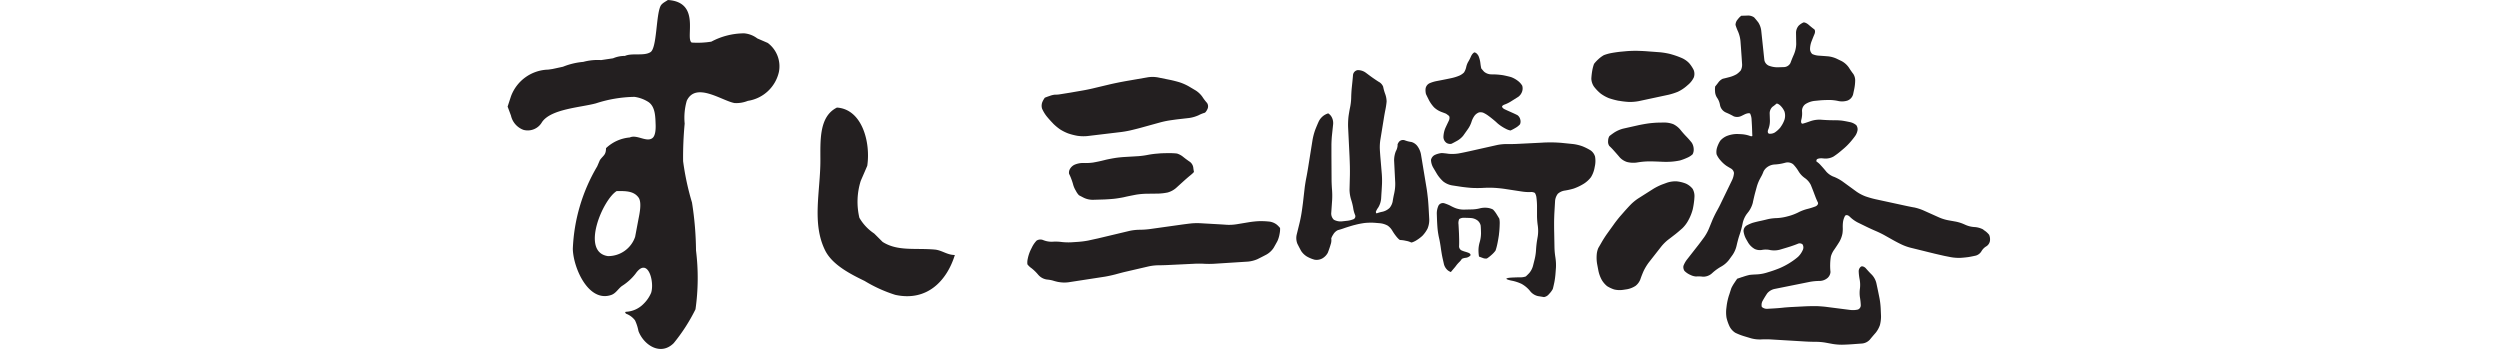
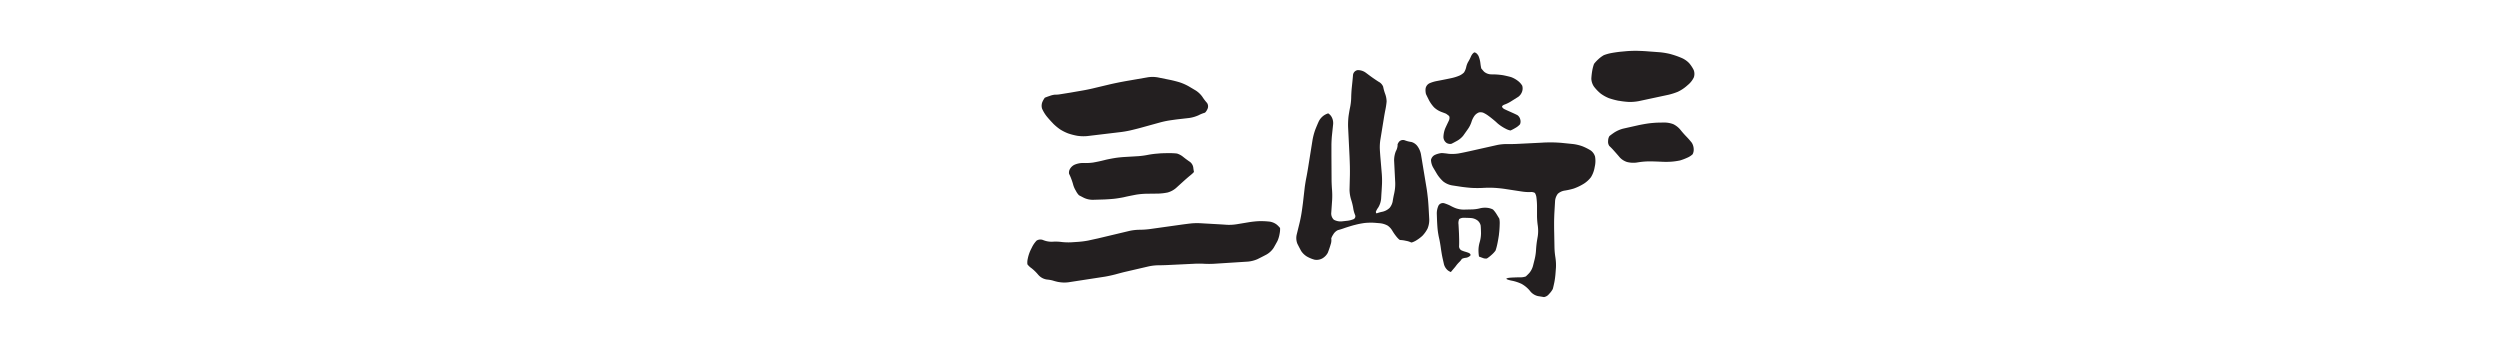
<svg xmlns="http://www.w3.org/2000/svg" width="197" height="28" viewBox="0 0 197 28">
  <defs>
    <clipPath id="clip-path">
      <rect id="長方形_18" data-name="長方形 18" width="116.815" height="27.5" fill="none" />
    </clipPath>
  </defs>
  <g id="logo_logo_sushi_misakiko_no_icon" transform="translate(-3027 -1365)">
-     <rect id="長方形_29" data-name="長方形 29" width="197" height="28" transform="translate(3027 1365)" fill="none" opacity="0.54" />
    <g id="グループ_11" data-name="グループ 11" transform="translate(3067 1365)">
      <g id="グループ_10" data-name="グループ 10" transform="translate(0 0)" clip-path="url(#clip-path)">
        <path id="パス_74" data-name="パス 74" d="M136.55,23.208a4.077,4.077,0,0,0,.565.471,3.462,3.462,0,0,0,.636.317,4.893,4.893,0,0,0,.72.185,3.327,3.327,0,0,0,.775.022l2.631-.315c.217-.024.561-.085.768-.133s.548-.133.757-.189l1.529-.422a7.3,7.3,0,0,1,.765-.169c.212-.032.561-.082.777-.106l.816-.093a2.736,2.736,0,0,0,.744-.22,2.487,2.487,0,0,1,.458-.186c.059-.006.164-.147.236-.311a.48.48,0,0,0-.041-.469,3.757,3.757,0,0,1-.364-.478,1.885,1.885,0,0,0-.534-.507l-.548-.325a4.06,4.06,0,0,0-.707-.312c-.2-.062-.54-.15-.753-.193l-.211-.042-.762-.155a2.427,2.427,0,0,0-.764-.011l-1.576.273c-.211.036-.558.1-.77.143s-.558.116-.768.168l-1.057.251c-.211.055-.555.128-.768.169s-.563.1-.771.135l-.416.073-.774.124h0a2.064,2.064,0,0,1-.44.036,1.644,1.644,0,0,0-.415.1c-.2.066-.372.134-.386.143a1.843,1.843,0,0,0-.175.3.792.792,0,0,0-.038.563,2.893,2.893,0,0,0,.35.587c.134.165.362.424.514.574" transform="translate(-93.573 -13.48)" fill="#231f20" fill-rule="evenodd" />
        <path id="パス_75" data-name="パス 75" d="M149.6,38.946a6.589,6.589,0,0,0-.776.1,6.213,6.213,0,0,1-.773.105l-1.07.063c-.216.011-.567.048-.779.083s-.56.1-.77.154l-.17.042c-.208.053-.554.124-.768.16a4.139,4.139,0,0,1-.754.034,1.712,1.712,0,0,0-.7.136.817.817,0,0,0-.405.417.586.586,0,0,0-.029.3,3.683,3.683,0,0,1,.174.4,4.584,4.584,0,0,1,.157.486,1.94,1.94,0,0,0,.207.457,1.4,1.4,0,0,0,.244.349l.386.2a1.635,1.635,0,0,0,.714.156l.846-.025c.217-.007.567-.031.784-.052s.561-.078.772-.12l.243-.056c.213-.045.557-.114.767-.153a6.012,6.012,0,0,1,.778-.071l.934-.011a4.368,4.368,0,0,0,.759-.087,1.717,1.717,0,0,0,.655-.346l.537-.487c.158-.144.424-.378.593-.514s.3-.264.29-.285a3.363,3.363,0,0,1-.053-.339.691.691,0,0,0-.264-.444c-.12-.078-.359-.251-.523-.385a1.443,1.443,0,0,0-.5-.271,5.11,5.11,0,0,0-.575-.031c-.211,0-.56.006-.773.02Z" transform="translate(-98.363 -26.844)" fill="#231f20" fill-rule="evenodd" />
        <path id="パス_76" data-name="パス 76" d="M132.9,60.415a1.1,1.1,0,0,0,.637.35l.038.006a2.649,2.649,0,0,1,.453.078,3.841,3.841,0,0,0,.448.117l.014,0a2.513,2.513,0,0,0,.773.02l2.884-.444c.212-.036.558-.11.766-.166l.006,0c.208-.058.55-.149.76-.2l1.842-.428a3.957,3.957,0,0,1,.773-.1c.214,0,.564-.009.783-.02l2.086-.1a7.235,7.235,0,0,1,.783,0h0a7.023,7.023,0,0,0,.784,0l2.685-.171a2.429,2.429,0,0,0,.745-.194c.192-.094.507-.255.7-.358l.044-.025a1.634,1.634,0,0,0,.531-.513c.1-.177.239-.419.3-.538a2.351,2.351,0,0,0,.172-.592,1.684,1.684,0,0,0,.031-.428,2.026,2.026,0,0,0-.253-.26,1.209,1.209,0,0,0-.617-.248l-.07-.006a5.806,5.806,0,0,0-.784-.022h0a7.419,7.419,0,0,0-.78.089l-.919.152a3.865,3.865,0,0,1-.764.044c-.209-.017-.557-.038-.775-.05l-1.349-.077a4.915,4.915,0,0,0-.775.026c-.213.024-.56.069-.774.1l-2.419.339a6.537,6.537,0,0,1-.781.052h-.011a4,4,0,0,0-.775.085l-2.518.6c-.212.045-.556.122-.767.168h0a7.311,7.311,0,0,1-.776.1l-.551.036a4.573,4.573,0,0,1-.77-.027A3.694,3.694,0,0,0,134,57.79a1.716,1.716,0,0,1-.69-.114l-.007,0a.565.565,0,0,0-.551.028,2.108,2.108,0,0,0-.364.527l-.1.2a3.06,3.06,0,0,0-.232.7,1.273,1.273,0,0,0-.027.44,1.379,1.379,0,0,0,.328.31,3.61,3.61,0,0,1,.54.532Z" transform="translate(-91.069 -38.743)" fill="#231f20" fill-rule="evenodd" />
        <path id="パス_77" data-name="パス 77" d="M201.826,32.77a.94.94,0,0,0,.6-.1,1.129,1.129,0,0,0,.431-.439c.063-.148.164-.439.224-.645l0-.005a1,1,0,0,0,.059-.439c-.026-.034.044-.2.151-.362a.855.855,0,0,1,.367-.342,5.194,5.194,0,0,0,.537-.169c.205-.069.54-.173.747-.228l.069-.016a6.2,6.2,0,0,1,.765-.15l.005,0a4.786,4.786,0,0,1,.78-.014l.394.033a1.59,1.59,0,0,1,.628.192,1.264,1.264,0,0,1,.345.369,3.987,3.987,0,0,0,.341.494c.127.157.261.281.3.269a2.314,2.314,0,0,1,.444.062,1.489,1.489,0,0,1,.414.129c.022.023.179-.033.347-.125a3.034,3.034,0,0,0,.545-.4,2.446,2.446,0,0,0,.4-.561,1.777,1.777,0,0,0,.137-.732l-.049-.892c-.012-.212-.035-.565-.06-.78s-.063-.561-.1-.774l-.445-2.685a1.586,1.586,0,0,0-.3-.667.9.9,0,0,0-.452-.3,2.192,2.192,0,0,1-.5-.124.423.423,0,0,0-.456.085c-.092.107-.153.239-.131.288a1.067,1.067,0,0,1-.124.451l-.011.018a1.953,1.953,0,0,0-.141.75l.088,1.752a3.369,3.369,0,0,1-.07.774l0,.011c-.051.213-.109.512-.13.672a1.161,1.161,0,0,1-.242.516,1.2,1.2,0,0,1-.548.3,3,3,0,0,0-.43.116c-.046.02-.088.012-.088-.016l-.02-.088a1.369,1.369,0,0,1,.189-.34,1.619,1.619,0,0,0,.228-.7l.023-.386c.016-.217.037-.567.046-.78a6.834,6.834,0,0,0-.016-.78l-.095-1.131c-.019-.214-.046-.563-.058-.781a3.883,3.883,0,0,1,.038-.773l.267-1.641c.033-.215.094-.556.137-.763s.081-.488.09-.619a1.838,1.838,0,0,0-.118-.61,3.675,3.675,0,0,1-.155-.558.745.745,0,0,0-.35-.385c-.178-.11-.463-.306-.637-.433l-.386-.287a1.053,1.053,0,0,0-.645-.2.438.438,0,0,0-.357.39c-.015.2-.047.528-.071.744l-.027.266c-.023.215-.042.567-.045.784v.005a4.438,4.438,0,0,1-.09.759c-.044.2-.1.54-.127.753v.006a6.037,6.037,0,0,0-.027.779l.113,2.308c.009.217.023.569.027.786s.007.567,0,.783l-.027,1.058a2.769,2.769,0,0,0,.12.766h0a4.7,4.7,0,0,1,.169.679,2.226,2.226,0,0,0,.146.54.259.259,0,0,1-.1.332,1.883,1.883,0,0,1-.588.141l-.353.039a1.114,1.114,0,0,1-.626-.127.671.671,0,0,1-.208-.553l.069-1a6.151,6.151,0,0,0-.006-.782v0c-.018-.215-.036-.567-.038-.785l-.011-1.961c0-.214,0-.569,0-.785s.019-.568.041-.782l.093-.88a1,1,0,0,0-.148-.621.791.791,0,0,0-.241-.235,1.3,1.3,0,0,0-.318.148,1.261,1.261,0,0,0-.421.475c-.083.179-.213.489-.291.692a5.053,5.053,0,0,0-.2.754l-.356,2.229c-.035.213-.094.561-.138.772v0c-.043.212-.1.56-.127.774l-.14,1.223c-.028.215-.073.564-.109.777v0c-.032.212-.1.558-.151.768l-.236.962a1.22,1.22,0,0,0,.058.7c.085.171.221.433.3.573a1.461,1.461,0,0,0,.454.436,2.611,2.611,0,0,0,.594.246" transform="translate(-138.231 -12.305)" fill="#231f20" fill-rule="evenodd" />
        <path id="パス_78" data-name="パス 78" d="M237.324,13.546a.453.453,0,0,0-.27-.238c-.081,0-.216.143-.3.336a3.252,3.252,0,0,1-.224.431,1.476,1.476,0,0,0-.143.39,1.293,1.293,0,0,1-.175.426,1.218,1.218,0,0,1-.342.238,3.321,3.321,0,0,1-.622.2c-.2.046-.545.113-.757.155s-.443.085-.512.1a2.69,2.69,0,0,0-.454.144.563.563,0,0,0-.341.444,1.262,1.262,0,0,0,.031.417c.025.06.125.262.22.453a2.655,2.655,0,0,0,.416.595,1.758,1.758,0,0,0,.574.361c.183.068.354.131.384.15s.118.085.2.148.081.241.005.4-.2.417-.277.589a2.036,2.036,0,0,0-.145.671.576.576,0,0,0,.248.488.539.539,0,0,0,.376.069c.069-.029.271-.138.451-.237a1.688,1.688,0,0,0,.48-.4c.084-.118.253-.355.377-.532a2.127,2.127,0,0,0,.284-.575,1.625,1.625,0,0,1,.242-.48.8.8,0,0,1,.35-.253.669.669,0,0,1,.315.021,2.2,2.2,0,0,1,.429.255c.157.113.412.319.575.462l.144.133a3.307,3.307,0,0,0,.629.415,1.307,1.307,0,0,0,.387.141,3.265,3.265,0,0,0,.354-.185,1.464,1.464,0,0,0,.39-.3.56.56,0,0,0,.025-.377.581.581,0,0,0-.217-.341c-.089-.05-.324-.158-.518-.244s-.437-.194-.532-.244-.17-.141-.17-.193.1-.13.212-.165a2.665,2.665,0,0,0,.538-.273l.529-.332a.858.858,0,0,0,.3-.413.761.761,0,0,0,.011-.463,1.334,1.334,0,0,0-.35-.386,2.017,2.017,0,0,0-.522-.289c-.143-.044-.433-.111-.644-.152h0a5.9,5.9,0,0,0-.777-.066l-.135,0a.9.9,0,0,1-.585-.216c-.105-.117-.2-.233-.216-.253a3.909,3.909,0,0,1-.069-.421,2.1,2.1,0,0,0-.167-.608" transform="translate(-160.849 -9.18)" fill="#231f20" fill-rule="evenodd" />
        <path id="パス_79" data-name="パス 79" d="M241.367,36.284c-.214.012-.569.017-.786.012h-.011a3.883,3.883,0,0,0-.774.073l-1.41.316c-.211.048-.555.126-.764.172s-.557.122-.771.16l-.119.022a3.167,3.167,0,0,1-.773.025c-.215-.032-.458-.056-.545-.058a1.669,1.669,0,0,0-.488.125.573.573,0,0,0-.355.414,1.325,1.325,0,0,0,.182.62l.291.492a2.82,2.82,0,0,0,.488.584,1.581,1.581,0,0,0,.679.309l.773.118c.215.03.559.068.771.082s.56.017.776.008l.239-.011a7.69,7.69,0,0,1,.784,0c.216.011.563.045.779.076l1.413.216a3.73,3.73,0,0,0,.661.041.566.566,0,0,1,.352.07.87.87,0,0,1,.122.37,5.8,5.8,0,0,1,.045.676l0,.789a5.732,5.732,0,0,0,.066.776v.012a2.9,2.9,0,0,1-.005.774l-.053.309a7.617,7.617,0,0,0-.085.773,4.105,4.105,0,0,1-.113.761l-.123.49a1.474,1.474,0,0,1-.3.583c-.108.114-.23.231-.27.266a1.239,1.239,0,0,1-.461.069h0c-.216,0-.544.013-.731.026s-.341.047-.337.088.178.1.387.143l.092.018a3.328,3.328,0,0,1,.723.245,2.345,2.345,0,0,1,.591.474l.112.136a1.1,1.1,0,0,0,.578.349c.174.027.392.063.475.078a.636.636,0,0,0,.4-.239,1.773,1.773,0,0,0,.295-.394c.023-.07.076-.3.121-.515s.088-.562.1-.776l.029-.384a3.821,3.821,0,0,0-.038-.782v-.01a5.932,5.932,0,0,1-.077-.777l-.022-1.2c-.007-.218-.008-.568-.008-.785v0c0-.216.012-.568.023-.786l.052-.891a1.073,1.073,0,0,1,.218-.6,1.035,1.035,0,0,1,.546-.253,5.226,5.226,0,0,0,.714-.162,4.01,4.01,0,0,0,.7-.326l.111-.067a2.187,2.187,0,0,0,.54-.5,2.135,2.135,0,0,0,.272-.68l.05-.254a1.97,1.97,0,0,0,0-.694.913.913,0,0,0-.347-.484,4.428,4.428,0,0,0-.635-.32,3.417,3.417,0,0,0-.757-.182l-.856-.087c-.214-.021-.569-.039-.784-.04s-.569,0-.785.019Z" transform="translate(-161.809 -24.945)" fill="#231f20" fill-rule="evenodd" />
        <path id="パス_80" data-name="パス 80" d="M239.382,55.806c.011.005.131.051.268.1a.637.637,0,0,0,.345.05,2.68,2.68,0,0,0,.363-.282,2,2,0,0,0,.318-.342,4.067,4.067,0,0,0,.133-.483c.047-.208.106-.554.137-.768v-.031a7.208,7.208,0,0,0,.057-.78,1.875,1.875,0,0,0-.026-.444c-.012-.031-.114-.191-.218-.363a2.062,2.062,0,0,0-.285-.369,1.311,1.311,0,0,0-.384-.123,1.633,1.633,0,0,0-.629.027,2.765,2.765,0,0,1-.625.089c-.162.005-.455.01-.65.016a1.906,1.906,0,0,1-.671-.119,3.879,3.879,0,0,1-.446-.213,3.577,3.577,0,0,0-.434-.169.4.4,0,0,0-.445.169,1.466,1.466,0,0,0-.142.657l.015.44c.008.215.027.569.049.784h0a6.284,6.284,0,0,0,.124.735c.046.194.1.523.129.736s.086.563.131.775l.107.473a.942.942,0,0,0,.321.525.957.957,0,0,0,.234.128c0-.005.1-.126.22-.267a3.03,3.03,0,0,0,.223-.278,2.637,2.637,0,0,1,.214-.239,1.259,1.259,0,0,0,.207-.253.848.848,0,0,1,.3-.085.611.611,0,0,0,.376-.185c.039-.072-.035-.167-.163-.214s-.269-.09-.311-.1a2.09,2.09,0,0,1-.256-.1.37.37,0,0,1-.163-.352c.008-.153.008-.452,0-.668l-.009-.3c-.01-.214-.027-.539-.037-.713a.8.8,0,0,1,.053-.42.637.637,0,0,1,.4-.1c.177,0,.438.01.577.021a1,1,0,0,1,.472.191.71.71,0,0,1,.243.394c.014.122.025.393.028.608a2.638,2.638,0,0,1-.109.723,2.308,2.308,0,0,0-.089.722,2.821,2.821,0,0,0,.041.4" transform="translate(-162.828 -35.586)" fill="#231f20" fill-rule="evenodd" />
        <path id="パス_81" data-name="パス 81" d="M277.5,16.843a6.4,6.4,0,0,0,.777.091,3.775,3.775,0,0,0,.777-.064l2.333-.5a4.965,4.965,0,0,0,.742-.235,3.041,3.041,0,0,0,.652-.416l.207-.179a1.712,1.712,0,0,0,.408-.546.857.857,0,0,0-.012-.573,2.583,2.583,0,0,0-.36-.545,1.827,1.827,0,0,0-.6-.412l-.175-.072a7.042,7.042,0,0,0-.739-.242,5.947,5.947,0,0,0-.76-.129l-1.136-.085c-.214-.016-.568-.029-.783-.032h0c-.215,0-.569.012-.784.033l-.424.039c-.213.021-.559.072-.769.113a3.442,3.442,0,0,0-.552.159,2.319,2.319,0,0,0-.445.333,2.607,2.607,0,0,0-.328.355,3.026,3.026,0,0,0-.13.474,5.4,5.4,0,0,0-.082.693,1.209,1.209,0,0,0,.206.621,3.345,3.345,0,0,0,.516.54,2.942,2.942,0,0,0,.664.373,6.125,6.125,0,0,0,.74.2Z" transform="translate(-189.92 -8.901)" fill="#231f20" fill-rule="evenodd" />
        <path id="パス_82" data-name="パス 82" d="M283.493,31.118c-.212.005-.564.034-.776.064s-.555.091-.768.137l-1.2.269a2.474,2.474,0,0,0-.7.3c-.174.117-.355.252-.4.295a.745.745,0,0,0-.1.383.574.574,0,0,0,.094.389,5.16,5.16,0,0,1,.372.383c.144.16.352.4.466.535a1.346,1.346,0,0,0,.554.346,2.035,2.035,0,0,0,.735.049l.244-.038a6.164,6.164,0,0,1,.777-.059c.217,0,.57.012.785.021l.234.01a6.187,6.187,0,0,0,.778-.011,5.637,5.637,0,0,0,.618-.09,4.157,4.157,0,0,0,.57-.214,1.435,1.435,0,0,0,.432-.275.783.783,0,0,0,.085-.424,1.008,1.008,0,0,0-.148-.482,6.117,6.117,0,0,0-.4-.46l0,0a7.408,7.408,0,0,1-.508-.575,1.7,1.7,0,0,0-.559-.435,2.059,2.059,0,0,0-.713-.126Z" transform="translate(-192.83 -21.455)" fill="#231f20" fill-rule="evenodd" />
-         <path id="パス_83" data-name="パス 83" d="M283.942,49a3.772,3.772,0,0,0,.27-.718,6.355,6.355,0,0,0,.12-.765l.014-.2a1.156,1.156,0,0,0-.145-.652,1.43,1.43,0,0,0-.538-.414h0a2.755,2.755,0,0,0-.742-.176,2.172,2.172,0,0,0-.748.112l-.358.131a4.673,4.673,0,0,0-.7.345l-.664.421-.539.342a3.7,3.7,0,0,0-.6.494c-.15.153-.388.416-.53.578l-.294.335c-.141.165-.359.442-.484.62s-.332.46-.459.638l-.071.1c-.128.177-.318.471-.424.657v0c-.107.189-.23.4-.275.474a1.626,1.626,0,0,0-.127.5,3,3,0,0,0,.028.761l.106.556a2.608,2.608,0,0,0,.263.709,1.835,1.835,0,0,0,.419.488,2.549,2.549,0,0,0,.552.259,1.836,1.836,0,0,0,.7.033l.32-.048a1.841,1.841,0,0,0,.67-.268,1.2,1.2,0,0,0,.38-.518c.057-.174.173-.47.262-.667a4.16,4.16,0,0,1,.405-.663l.966-1.233a3.435,3.435,0,0,1,.546-.547c.169-.125.427-.327.574-.44s.394-.328.551-.466a2.542,2.542,0,0,0,.461-.605Z" transform="translate(-190.824 -31.787)" fill="#231f20" fill-rule="evenodd" />
-         <path id="パス_84" data-name="パス 84" d="M322.295,20.83a1.582,1.582,0,0,1,.446.387.9.9,0,0,1,.062.488.62.62,0,0,1-.279.415,1.064,1.064,0,0,0-.388.39.761.761,0,0,1-.435.342c-.157.036-.408.088-.556.112s-.442.055-.657.067a3.628,3.628,0,0,1-.775-.055l-.505-.1c-.21-.047-.552-.125-.762-.175h0c-.211-.053-.556-.134-.762-.188l-1.144-.282a4.013,4.013,0,0,1-.717-.261c-.187-.088-.491-.248-.678-.354l-.614-.345c-.185-.107-.5-.259-.7-.345l-.016-.007c-.2-.083-.518-.23-.713-.324l-.723-.354a2.61,2.61,0,0,1-.612-.443c-.143-.149-.316-.178-.387-.063a1.429,1.429,0,0,0-.159.519,3.008,3.008,0,0,0-.013.426,2.508,2.508,0,0,1-.025.429,2.118,2.118,0,0,1-.232.637c-.1.168-.288.453-.411.631a1.749,1.749,0,0,0-.268.541,4.273,4.273,0,0,0-.057.61v0a4.443,4.443,0,0,0,.025.611.693.693,0,0,1-.221.467.988.988,0,0,1-.632.245,4.5,4.5,0,0,0-.761.069l-2.8.563a1.046,1.046,0,0,0-.572.346c-.1.146-.261.406-.355.579a.649.649,0,0,0-.071.49.616.616,0,0,0,.494.145l.384-.022c.219-.012.567-.037.778-.062s.562-.047.778-.058l1-.051c.216-.01.565-.018.785-.016h.008c.217,0,.57.029.784.052l1.942.248a1.732,1.732,0,0,0,.622-.03.358.358,0,0,0,.223-.344,4.581,4.581,0,0,0-.066-.616,2.408,2.408,0,0,1,0-.694,2.4,2.4,0,0,0-.022-.715,3.972,3.972,0,0,1-.075-.647.451.451,0,0,1,.185-.368c.1-.055.276.017.389.149s.323.361.468.5a1.484,1.484,0,0,1,.348.647l.092.43c.046.212.115.558.158.772a6.125,6.125,0,0,1,.092.773l.026.608a2.7,2.7,0,0,1-.087.734,2.055,2.055,0,0,1-.342.613c-.132.147-.336.388-.455.535a.956.956,0,0,1-.6.3l-.866.063c-.215.015-.552.031-.752.032a4.3,4.3,0,0,1-.745-.066l-.5-.092a4.529,4.529,0,0,0-.771-.07c-.217,0-.566-.008-.78-.021l-2.779-.166a7.276,7.276,0,0,0-.785,0h-.006a2.639,2.639,0,0,1-.77-.089l-.589-.177a4.8,4.8,0,0,1-.654-.259,1.282,1.282,0,0,1-.449-.49,3.376,3.376,0,0,1-.244-.694,2.673,2.673,0,0,1-.015-.734l.032-.261a4.977,4.977,0,0,1,.173-.759l.033-.092c.065-.208.136-.424.156-.486a3.215,3.215,0,0,1,.252-.435c.116-.176.216-.318.218-.315s.174-.052.377-.125h.016a4.914,4.914,0,0,1,.556-.165c.1-.017.353-.035.557-.043a3.234,3.234,0,0,0,.753-.122l.38-.117c.206-.064.539-.186.738-.271a5.852,5.852,0,0,0,.693-.359l.138-.088a5.047,5.047,0,0,0,.58-.43,1.68,1.68,0,0,0,.37-.532.465.465,0,0,0-.019-.451.357.357,0,0,0-.365-.047c-.122.054-.379.146-.572.21s-.523.16-.731.223l-.118.035a1.778,1.778,0,0,1-.755.031l-.019-.005a1.625,1.625,0,0,0-.636-.007.969.969,0,0,1-.57-.074,1.438,1.438,0,0,1-.512-.492l-.161-.28a1.719,1.719,0,0,1-.208-.639.526.526,0,0,1,.248-.442,3.1,3.1,0,0,1,.463-.207c.112-.032.369-.1.573-.142s.5-.114.651-.152a3.631,3.631,0,0,1,.657-.079,3.836,3.836,0,0,0,.764-.109l.234-.061a4.088,4.088,0,0,0,.729-.282l.013-.008a3.543,3.543,0,0,1,.694-.261,5.231,5.231,0,0,0,.64-.2c.162-.069.247-.215.187-.322a5,5,0,0,1-.237-.567l-.008-.013c-.071-.2-.2-.532-.284-.733l-.009-.029a1.447,1.447,0,0,0-.463-.557,1.722,1.722,0,0,1-.507-.53l-.005-.006a2.994,2.994,0,0,0-.431-.566.706.706,0,0,0-.612-.122l-.1.026a3.707,3.707,0,0,1-.733.114,1.1,1.1,0,0,0-.605.214.968.968,0,0,0-.289.345,2.581,2.581,0,0,1-.229.48l0,.007a3.141,3.141,0,0,0-.3.718l-.121.442c-.056.207-.136.551-.182.763l0,.019a2.122,2.122,0,0,1-.319.7l-.173.224a1.968,1.968,0,0,0-.309.689c-.04.212-.125.554-.19.758l-.1.3c-.066.207-.153.55-.2.76v0a2.145,2.145,0,0,1-.306.7l-.3.413a2.025,2.025,0,0,1-.579.5,3.876,3.876,0,0,0-.64.445l-.153.137a1.021,1.021,0,0,1-.681.228l-.048-.007a2.473,2.473,0,0,0-.475-.008,1.115,1.115,0,0,1-.43-.115,1.5,1.5,0,0,1-.487-.323.534.534,0,0,1-.083-.4,1.914,1.914,0,0,1,.3-.526l.86-1.1c.135-.17.344-.456.472-.63h0a3.7,3.7,0,0,0,.376-.681l.265-.65c.083-.2.237-.516.341-.705l0,0c.105-.186.272-.5.362-.7l.845-1.742a1.6,1.6,0,0,0,.161-.583A.483.483,0,0,0,302.41,16c-.107-.06-.28-.163-.376-.225a2.45,2.45,0,0,1-.441-.4l-.007-.008a1.771,1.771,0,0,1-.322-.494,1.139,1.139,0,0,1,.036-.525,2.26,2.26,0,0,1,.259-.553,1.426,1.426,0,0,1,.531-.375l.055-.019a2.263,2.263,0,0,1,.756-.129l.293.013a2.477,2.477,0,0,1,.643.119c.141.06.25.06.245,0s-.013-.231-.017-.392-.017-.457-.031-.674l-.011-.171a1.2,1.2,0,0,0-.114-.5c-.054-.06-.254-.031-.447.064l-.243.119a.756.756,0,0,1-.6.032,5.465,5.465,0,0,0-.6-.295l-.043-.02a.8.8,0,0,1-.435-.541l-.012-.059a1.354,1.354,0,0,0-.228-.553.976.976,0,0,1-.159-.526,1.438,1.438,0,0,1,.013-.367c.01-.005.117-.137.234-.292a.9.9,0,0,1,.365-.311c.086-.017.317-.075.514-.127a2.314,2.314,0,0,0,.569-.228,1.639,1.639,0,0,0,.333-.3.975.975,0,0,0,.1-.551l-.034-.517c-.016-.215-.04-.566-.055-.781l-.036-.474a2.535,2.535,0,0,0-.189-.739,3.831,3.831,0,0,1-.2-.525.672.672,0,0,1,.188-.45,1.214,1.214,0,0,1,.272-.274c.024,0,.22,0,.436-.011h.031a.824.824,0,0,1,.54.144c.078.084.229.266.331.4a1.539,1.539,0,0,1,.228.637L304.96,6.8c.022.215.054.516.072.668a.608.608,0,0,0,.334.415,1.928,1.928,0,0,0,.691.133L306.57,8a.593.593,0,0,0,.512-.319c.063-.172.123-.318.125-.325s.071-.175.159-.372l.015-.042a2.244,2.244,0,0,0,.158-.751l-.015-.869a.872.872,0,0,1,.211-.588,1.343,1.343,0,0,1,.363-.247c.083-.033.277.051.428.185s.34.285.422.34.1.226.029.391-.178.434-.242.6a1.748,1.748,0,0,0-.107.583.555.555,0,0,0,.176.385,1.422,1.422,0,0,0,.527.128c.2.013.521.037.718.053a2.179,2.179,0,0,1,.706.2l.375.182a1.641,1.641,0,0,1,.561.508v0c.115.185.272.408.348.5a.94.94,0,0,1,.146.486,3.545,3.545,0,0,1-.074.7l-.088.414a.724.724,0,0,1-.456.5,1.43,1.43,0,0,1-.671.04,3.459,3.459,0,0,0-.685-.09c-.217,0-.567.007-.781.028l-.474.046a1.682,1.682,0,0,0-.7.258.653.653,0,0,0-.26.542,1.939,1.939,0,0,1-.053.677c-.054.2,0,.341.122.311s.387-.116.59-.192l.031-.01a2.192,2.192,0,0,1,.758-.109l.276.019c.217.015.568.028.784.026h0a5.161,5.161,0,0,1,.627.029c.13.016.408.068.618.114l.007,0a1.141,1.141,0,0,1,.517.246.565.565,0,0,1,.1.391,1.16,1.16,0,0,1-.159.414c-.066.1-.228.311-.365.471a4.963,4.963,0,0,1-.545.552l-.256.216a5.514,5.514,0,0,1-.583.435,1.311,1.311,0,0,1-.675.151l-.18-.017c-.217-.018-.42.028-.456.1s-.033.149,0,.164a1.5,1.5,0,0,1,.314.277c.134.143.333.37.444.513a1.568,1.568,0,0,0,.564.391l.011,0a3.544,3.544,0,0,1,.688.367l1.116.813a3.258,3.258,0,0,0,.685.363l.026.01a7.487,7.487,0,0,0,.753.217l2.276.494c.208.046.553.118.767.156l.015,0a3.869,3.869,0,0,1,.742.235l1.243.557a3.366,3.366,0,0,0,.743.227l.559.1a3.116,3.116,0,0,1,.736.241l.024.01a2.011,2.011,0,0,0,.723.179,1.7,1.7,0,0,1,.706.2M306.3,12.736a2.166,2.166,0,0,0,.322-.615,1.118,1.118,0,0,0-.007-.617,1.469,1.469,0,0,0-.337-.481c-.126-.115-.264-.175-.306-.134a2.52,2.52,0,0,1-.3.237.7.7,0,0,0-.223.553l.017.525a1.836,1.836,0,0,1-.125.7c-.077.167-.046.323.068.346a.743.743,0,0,0,.441-.095,2.1,2.1,0,0,0,.454-.415" transform="translate(-205.997 -2.713)" fill="#231f20" fill-rule="evenodd" />
-         <path id="パス_85" data-name="パス 85" d="M80.269,27.325c2,.128,2.669,2.755,2.395,4.587-.17.4-.341.792-.513,1.187a5.5,5.5,0,0,0-.108,2.91,3.726,3.726,0,0,0,1.167,1.241q.333.33.662.661c1.188.758,2.577.466,4.119.605.557.051.963.427,1.575.427-.628,2.022-2.181,3.689-4.693,3.141a10.984,10.984,0,0,1-2.413-1.094c-1.061-.517-2.533-1.245-3.111-2.4-1.066-2.13-.378-4.662-.378-7.1,0-1.575-.11-3.46,1.3-4.162" transform="translate(-54.324 -18.849)" fill="#231f20" />
-         <path id="パス_86" data-name="パス 86" d="M12.63,0c2.63.168,1.339,3.013,1.873,3.353a6.83,6.83,0,0,0,1.551-.071,5.527,5.527,0,0,1,2.579-.655,1.979,1.979,0,0,1,1.042.4l.825.357a2.3,2.3,0,0,1,.878,2.284,2.962,2.962,0,0,1-2.451,2.28,2.445,2.445,0,0,1-1.037.174c-.984-.167-3.053-1.705-3.772-.183a4.829,4.829,0,0,0-.166,1.8,28.2,28.2,0,0,0-.123,2.963,20.815,20.815,0,0,0,.7,3.259,25.37,25.37,0,0,1,.317,3.777,17.568,17.568,0,0,1-.041,4.634,14,14,0,0,1-1.715,2.666c-1.03,1.029-2.359.159-2.78-.951a3.46,3.46,0,0,0-.271-.844,1.571,1.571,0,0,0-.733-.532v-.047H9.253c.016-.031.032-.062.047-.094a2.068,2.068,0,0,0,1.4-.614,2.659,2.659,0,0,0,.611-.887c.28-.888-.272-2.893-1.24-1.488A4.194,4.194,0,0,1,9,22.542c-.3.228-.468.571-.831.7-1.816.626-3.009-2.186-3.03-3.638A13.822,13.822,0,0,1,7.06,13.109c.069-.162.139-.324.208-.486.258-.377.485-.393.485-.947a3.1,3.1,0,0,1,1.876-.844c.56-.259,1.322.41,1.787.045.239-.189.259-.717.249-1.029-.023-.653-.023-1.421-.554-1.8A2.749,2.749,0,0,0,10,7.633a10.277,10.277,0,0,0-3.045.512c-1.214.327-3.545.439-4.247,1.48a1.291,1.291,0,0,1-1.46.608A1.56,1.56,0,0,1,.264,9.108C.176,8.87.088,8.634,0,8.4c.088-.271.177-.542.266-.813A3.216,3.216,0,0,1,3.2,5.486l.328-.047.834-.18a5.519,5.519,0,0,1,1.6-.383,4.334,4.334,0,0,1,1.407-.141l.938-.14a2.335,2.335,0,0,1,.938-.188c.559-.255,1.5.032,2.015-.3s.427-2.94.8-3.652C12.18.244,12.45.127,12.63,0M8.6,15.053c-1.095.656-2.873,4.807-.7,5.128a2.241,2.241,0,0,0,2.148-1.518l.264-1.4c.079-.4.28-1.315.007-1.694-.386-.535-1.038-.515-1.719-.515" transform="translate(0 0)" fill="#231f20" />
      </g>
    </g>
  </g>
</svg>